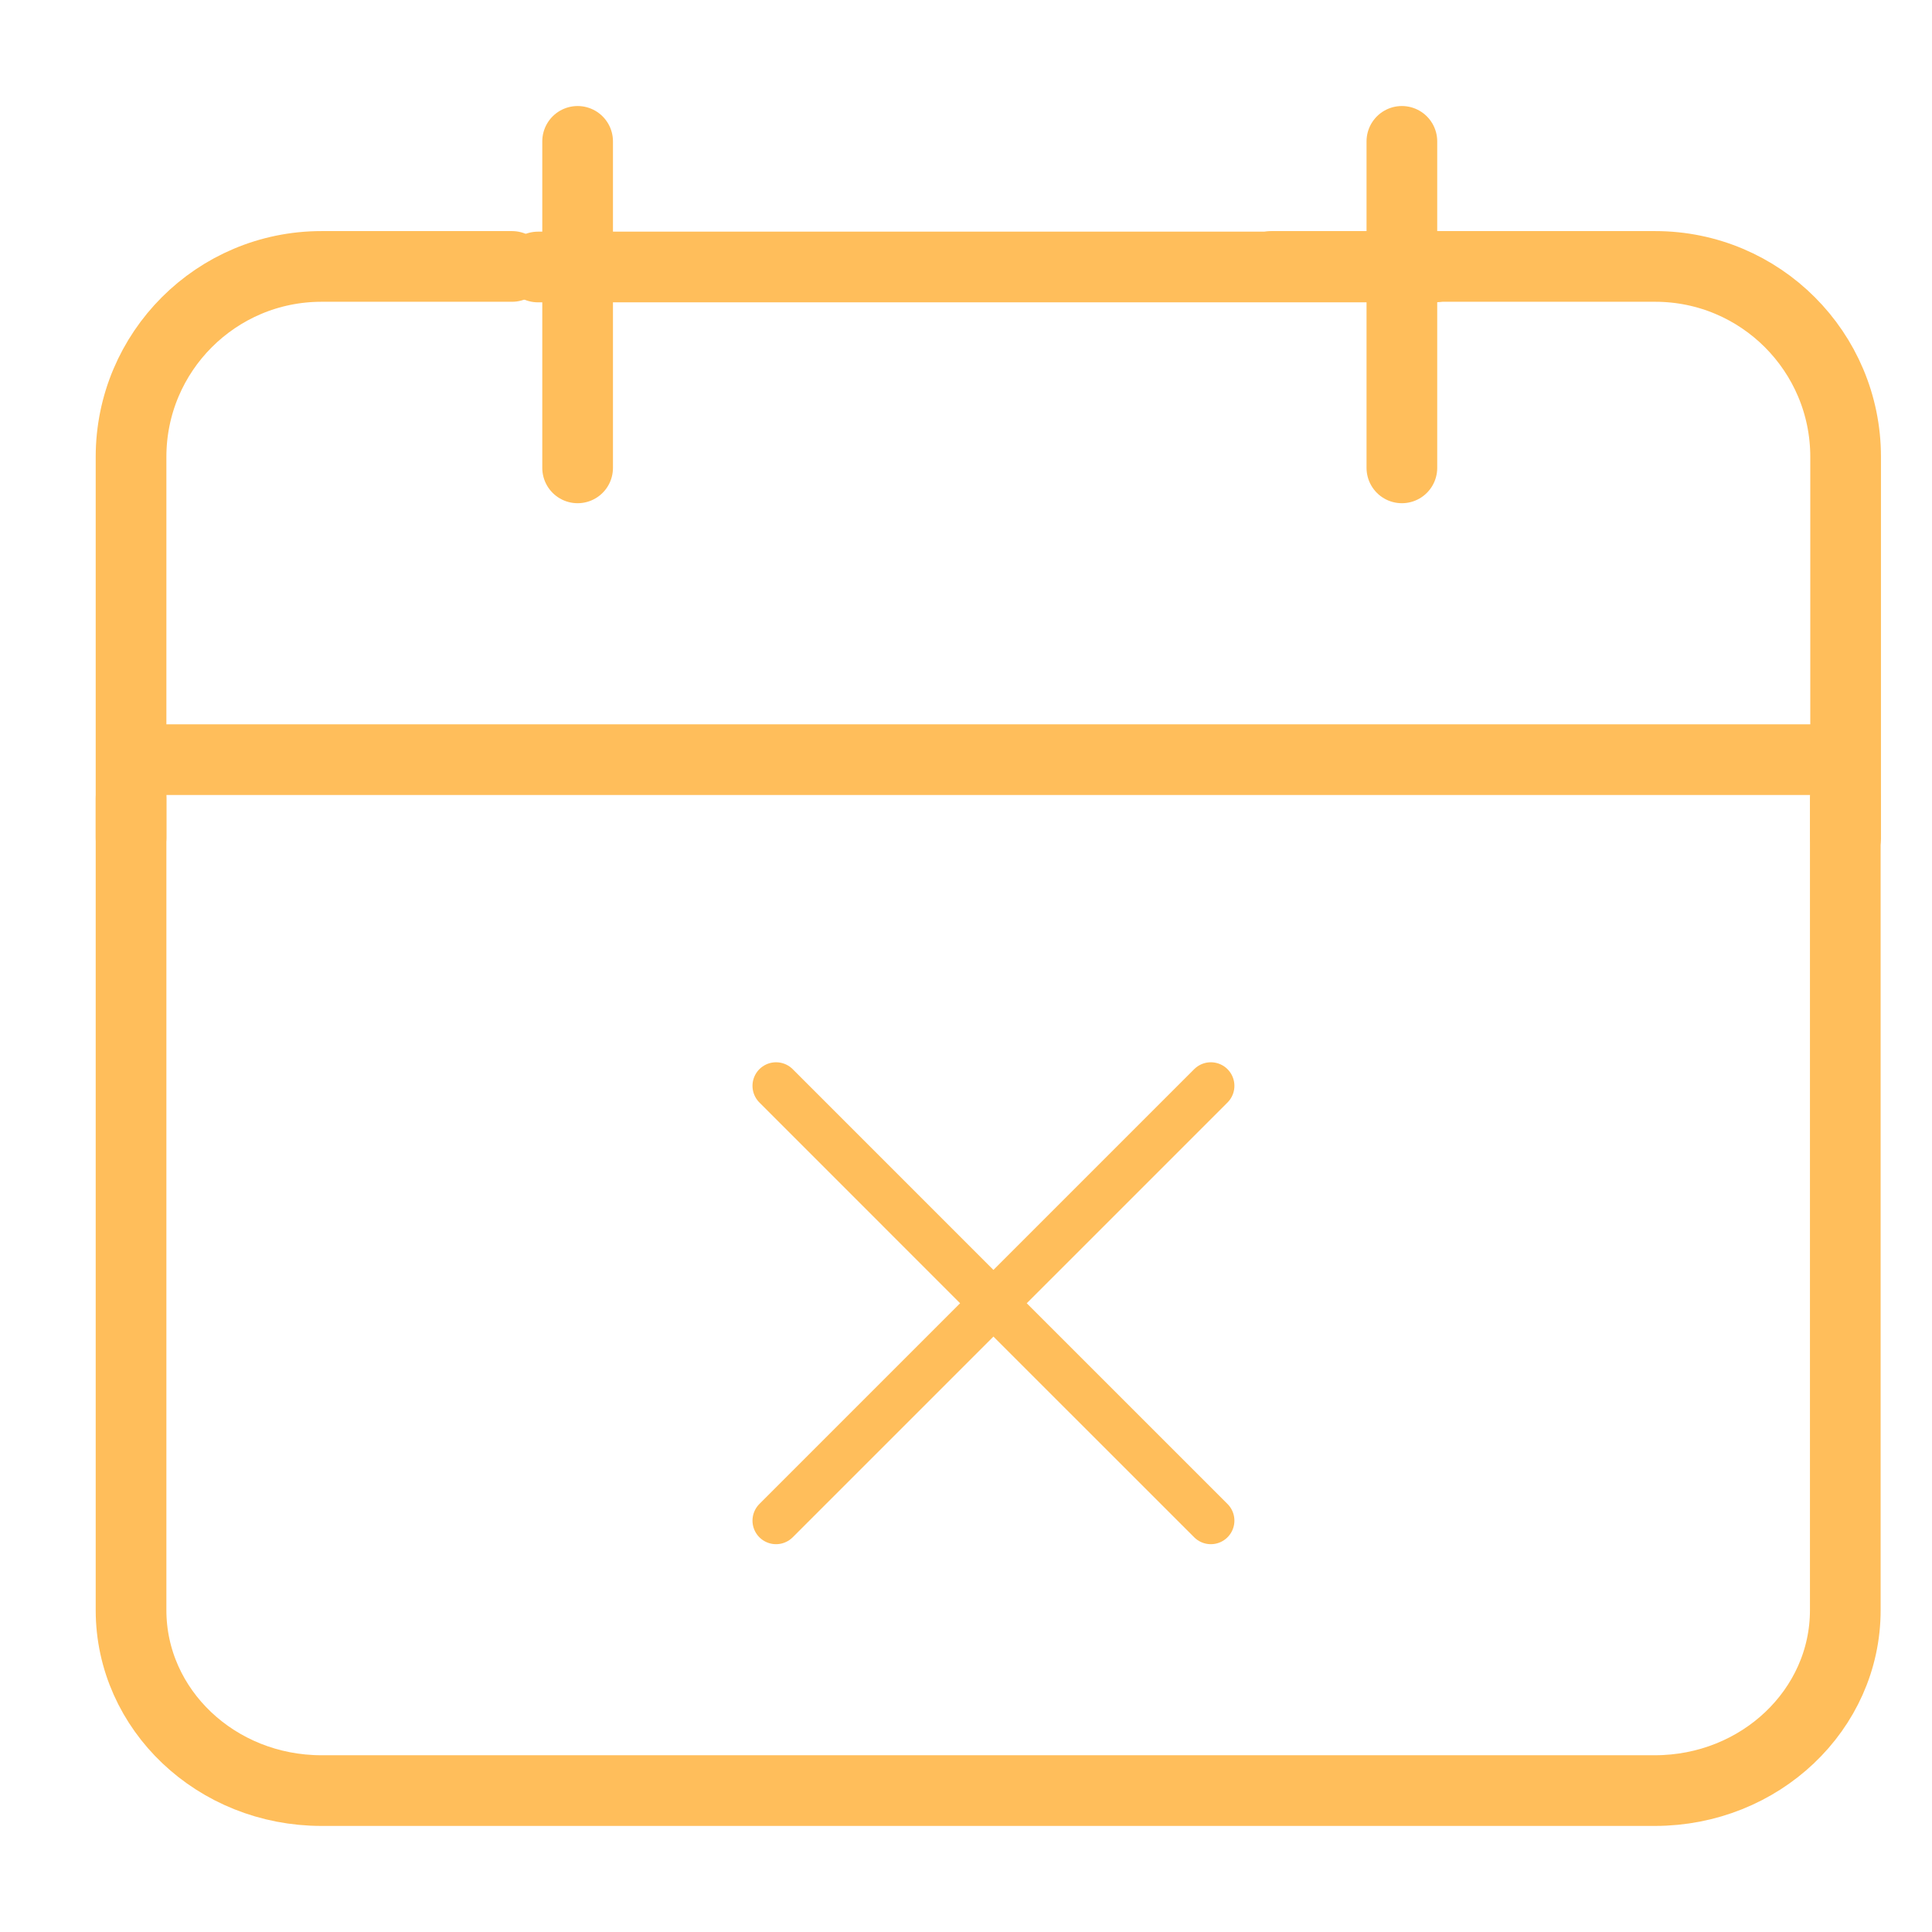
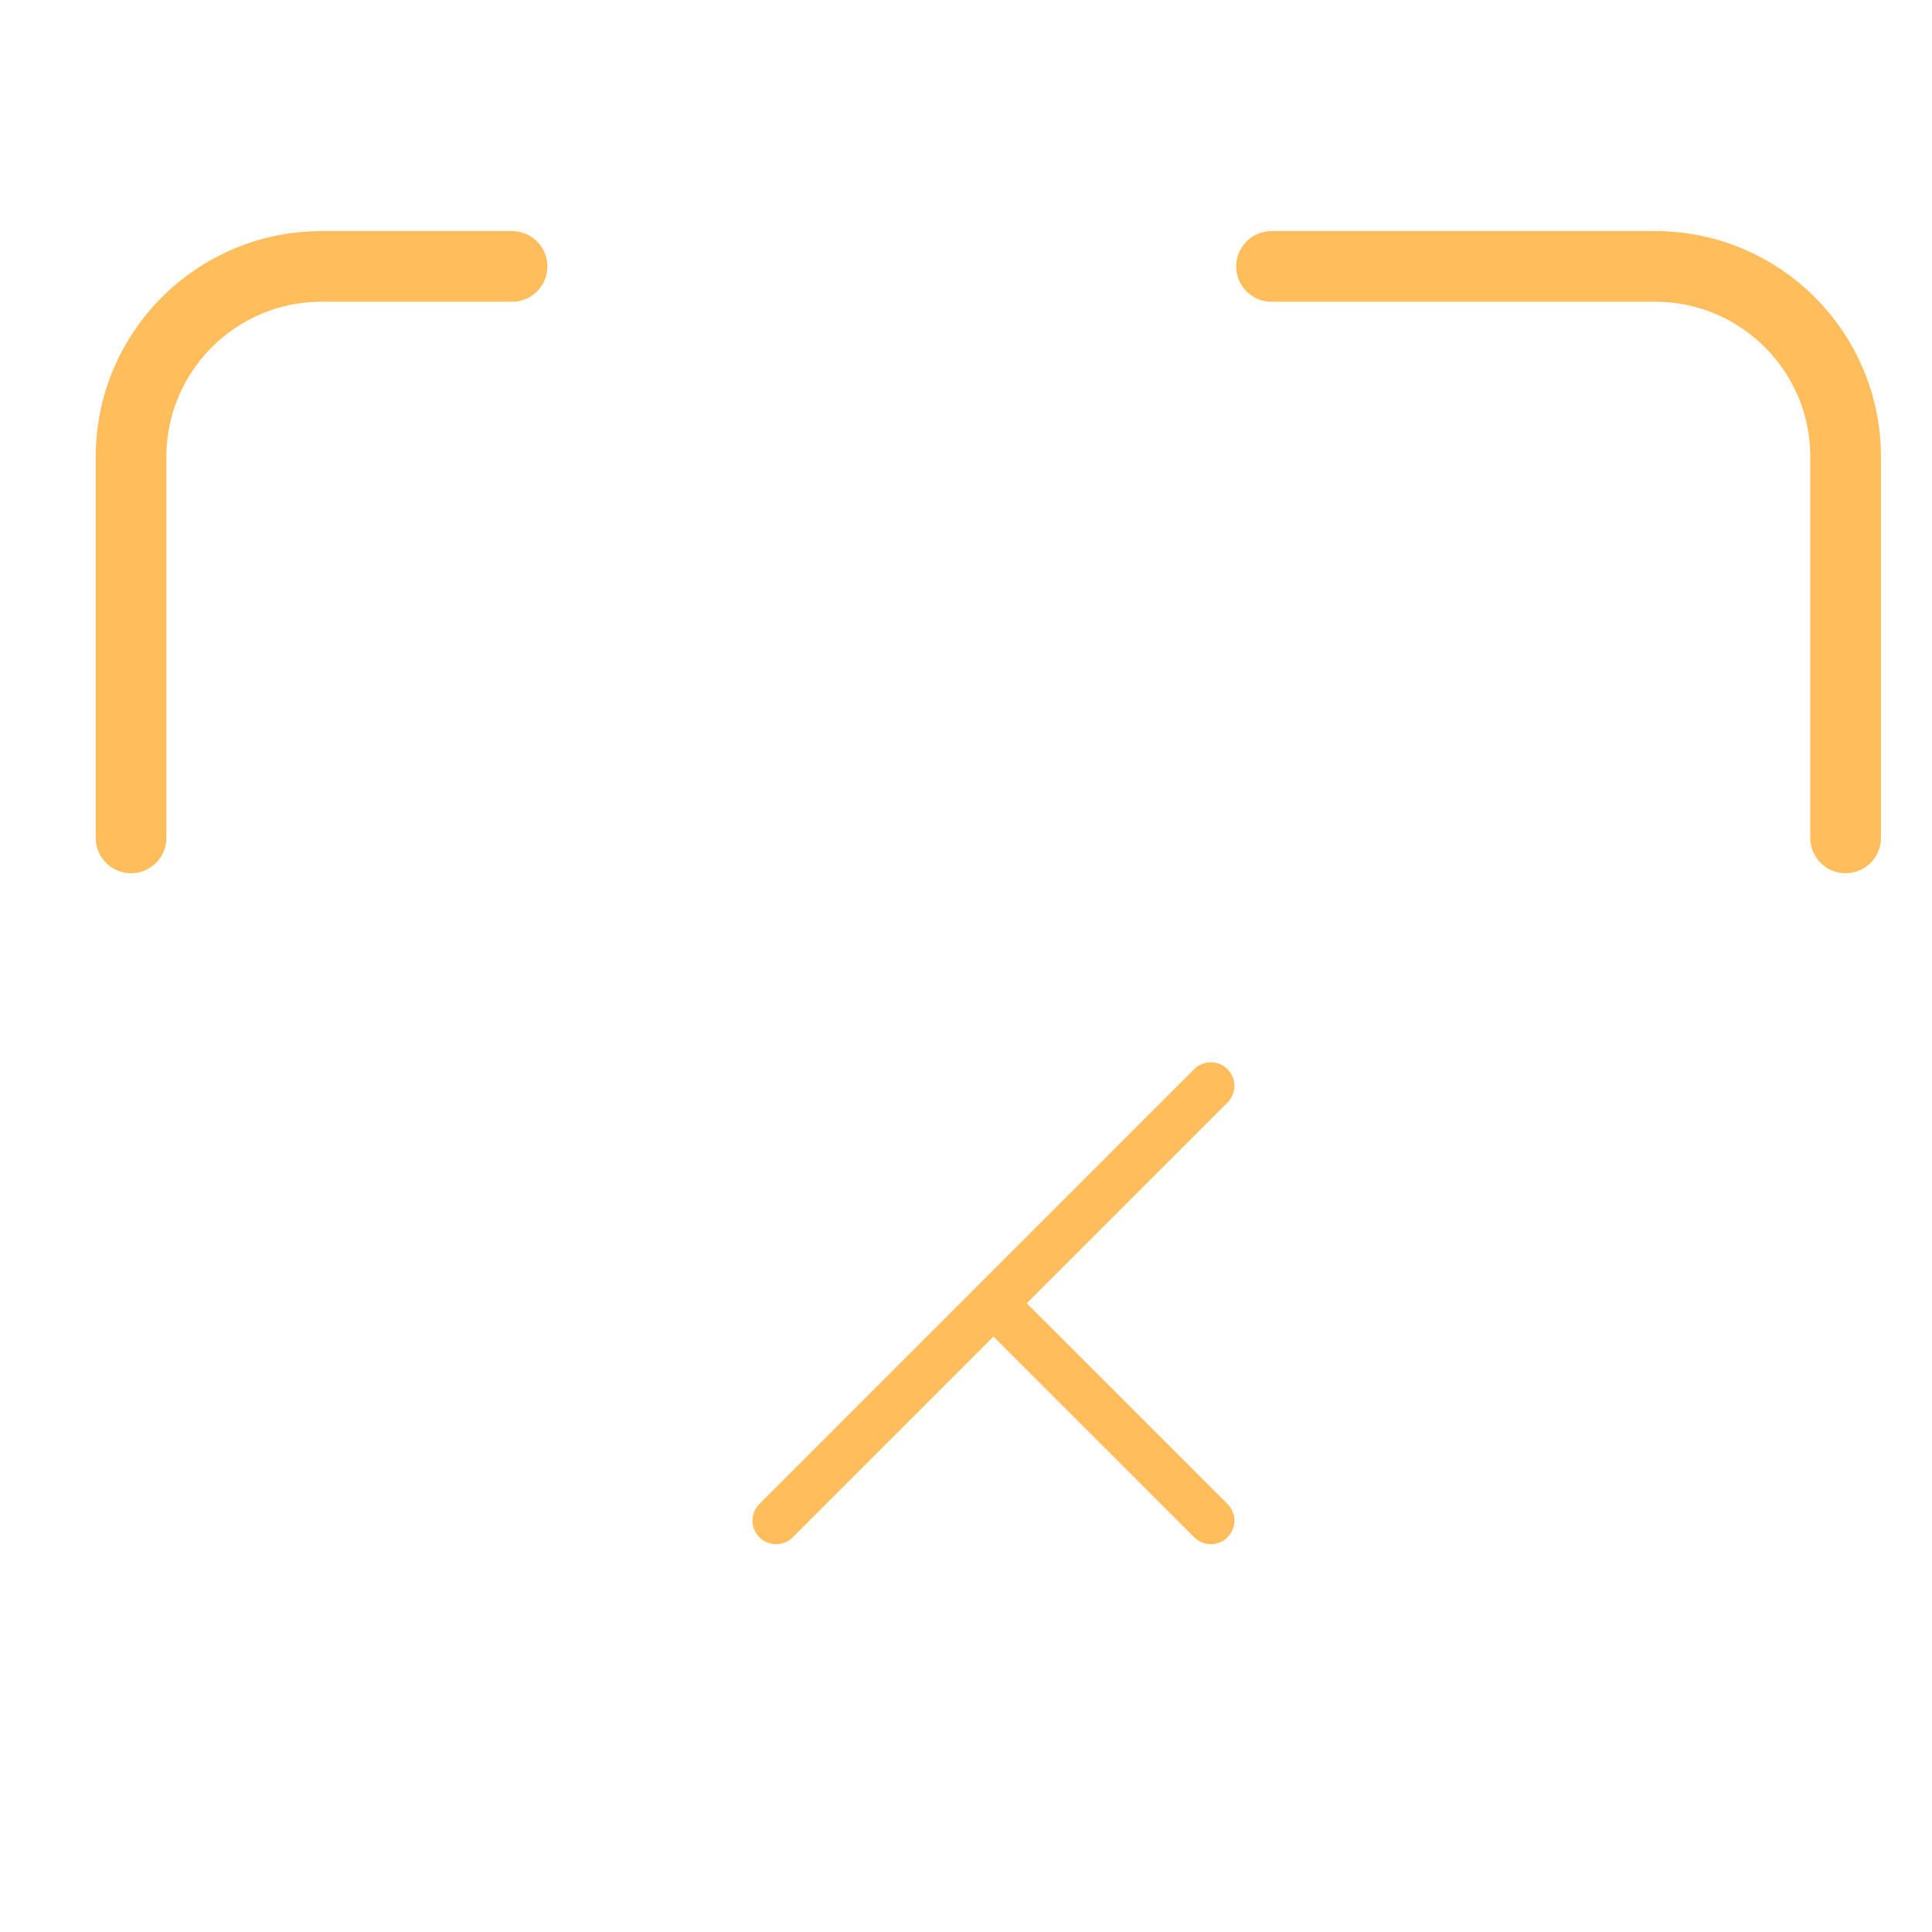
<svg xmlns="http://www.w3.org/2000/svg" width="41" height="41" viewBox="0 0 41 41" fill="none">
  <mask id="mask0_31405_12767" style="mask-type:alpha" maskUnits="userSpaceOnUse" x="0" y="0" width="41" height="41">
    <rect width="41" height="41" fill="#D9D9D9" />
  </mask>
  <g mask="url(#mask0_31405_12767)">
-     <path d="M30.442 5.666L27.034 5.666H11.417M2.781 16.938V34.17C2.781 36.285 4.591 37.999 6.823 37.999H35.118C37.351 37.999 39.16 36.285 39.16 34.17V16.938" stroke="#FFBE5B" stroke-width="1.5" stroke-linecap="round" stroke-linejoin="round" />
-     <path d="M21.082 27.657L25.696 32.27M16.469 32.27L21.082 27.657L16.469 32.27ZM25.696 23.043L21.082 27.657L25.696 23.043ZM21.082 27.657L16.469 23.043L21.082 27.657Z" stroke="#FFBE5B" stroke-linecap="round" stroke-linejoin="round" />
+     <path d="M21.082 27.657L25.696 32.27M16.469 32.27L21.082 27.657L16.469 32.27ZM25.696 23.043L21.082 27.657L25.696 23.043ZM21.082 27.657L21.082 27.657Z" stroke="#FFBE5B" stroke-linecap="round" stroke-linejoin="round" />
    <path d="M2.781 17.781V9.696C2.781 7.464 4.591 5.654 6.823 5.654H10.866" stroke="#FFBE5B" stroke-width="1.5" stroke-linecap="round" stroke-linejoin="round" />
-     <path d="M12.258 3V9.929" stroke="#FFBE5B" stroke-width="1.5" stroke-linecap="round" stroke-linejoin="round" />
-     <path d="M29.75 3V9.929" stroke="#FFBE5B" stroke-width="1.5" stroke-linecap="round" stroke-linejoin="round" />
    <path d="M39.167 17.781V9.696C39.167 7.464 37.358 5.654 35.125 5.654H26.984" stroke="#FFBE5B" stroke-width="1.5" stroke-linecap="round" stroke-linejoin="round" />
-     <path d="M2.953 16.121H38.986" stroke="#FFBE5B" stroke-width="1.5" />
  </g>
</svg>